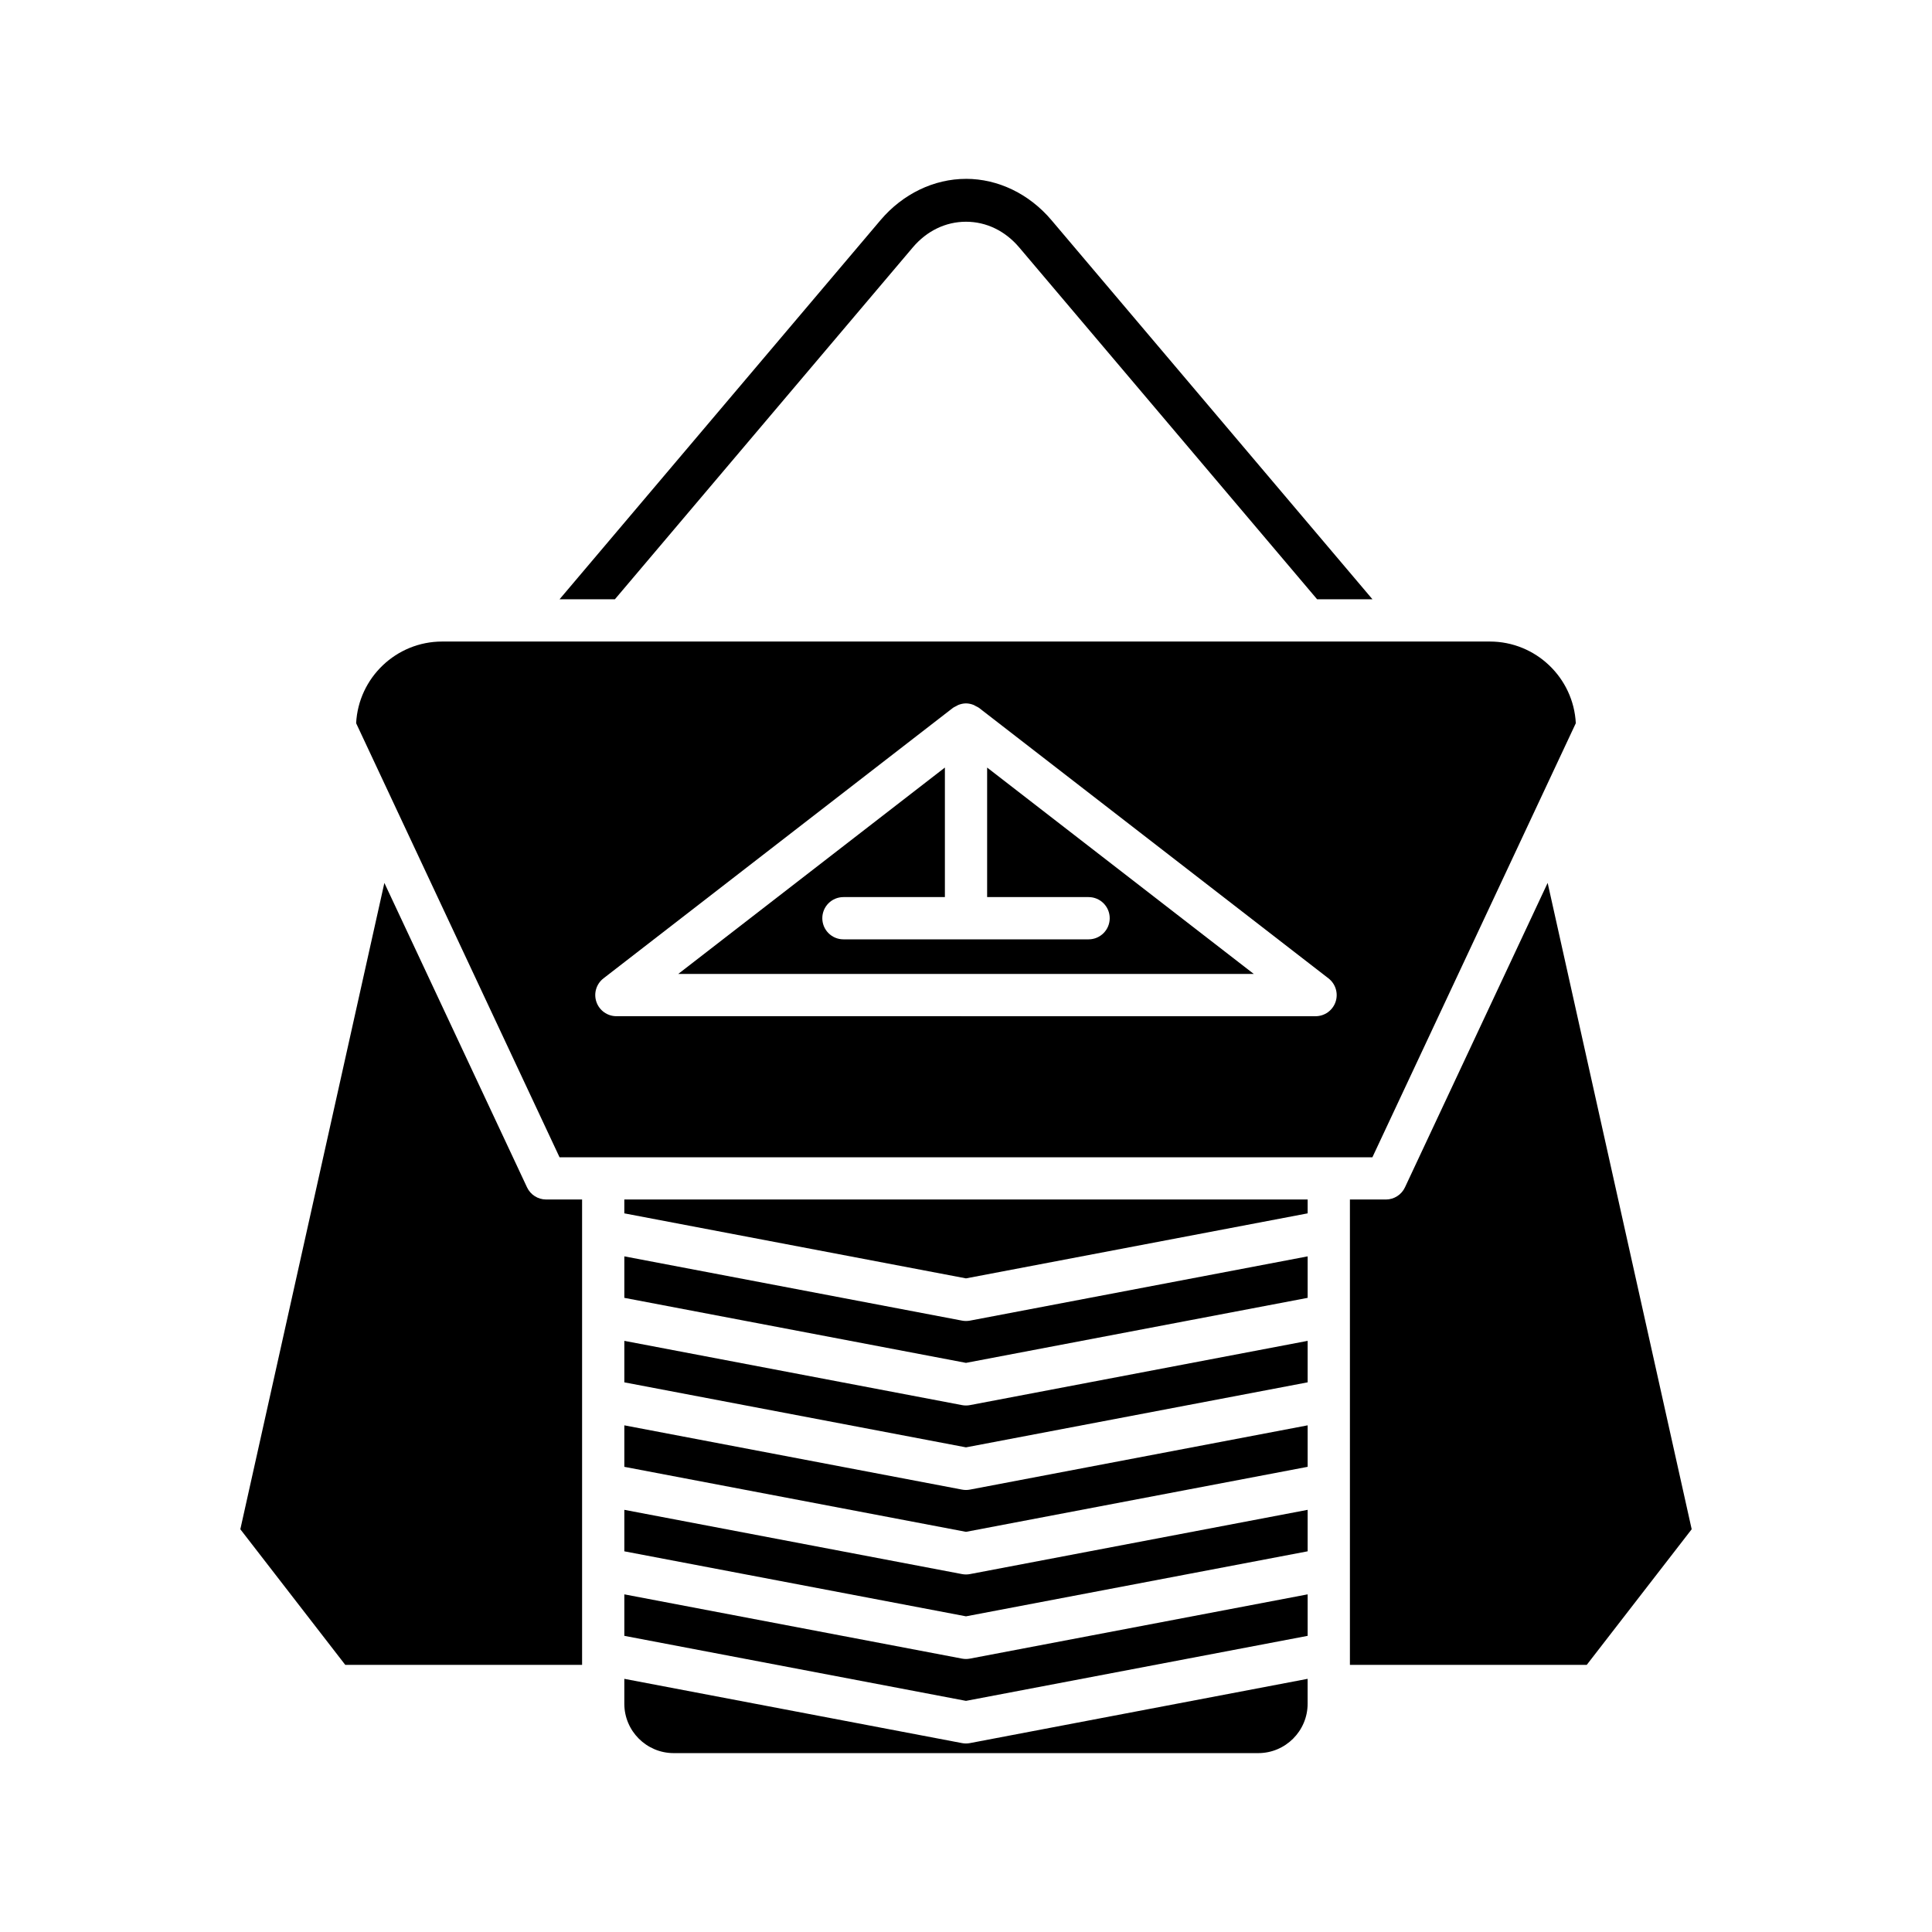
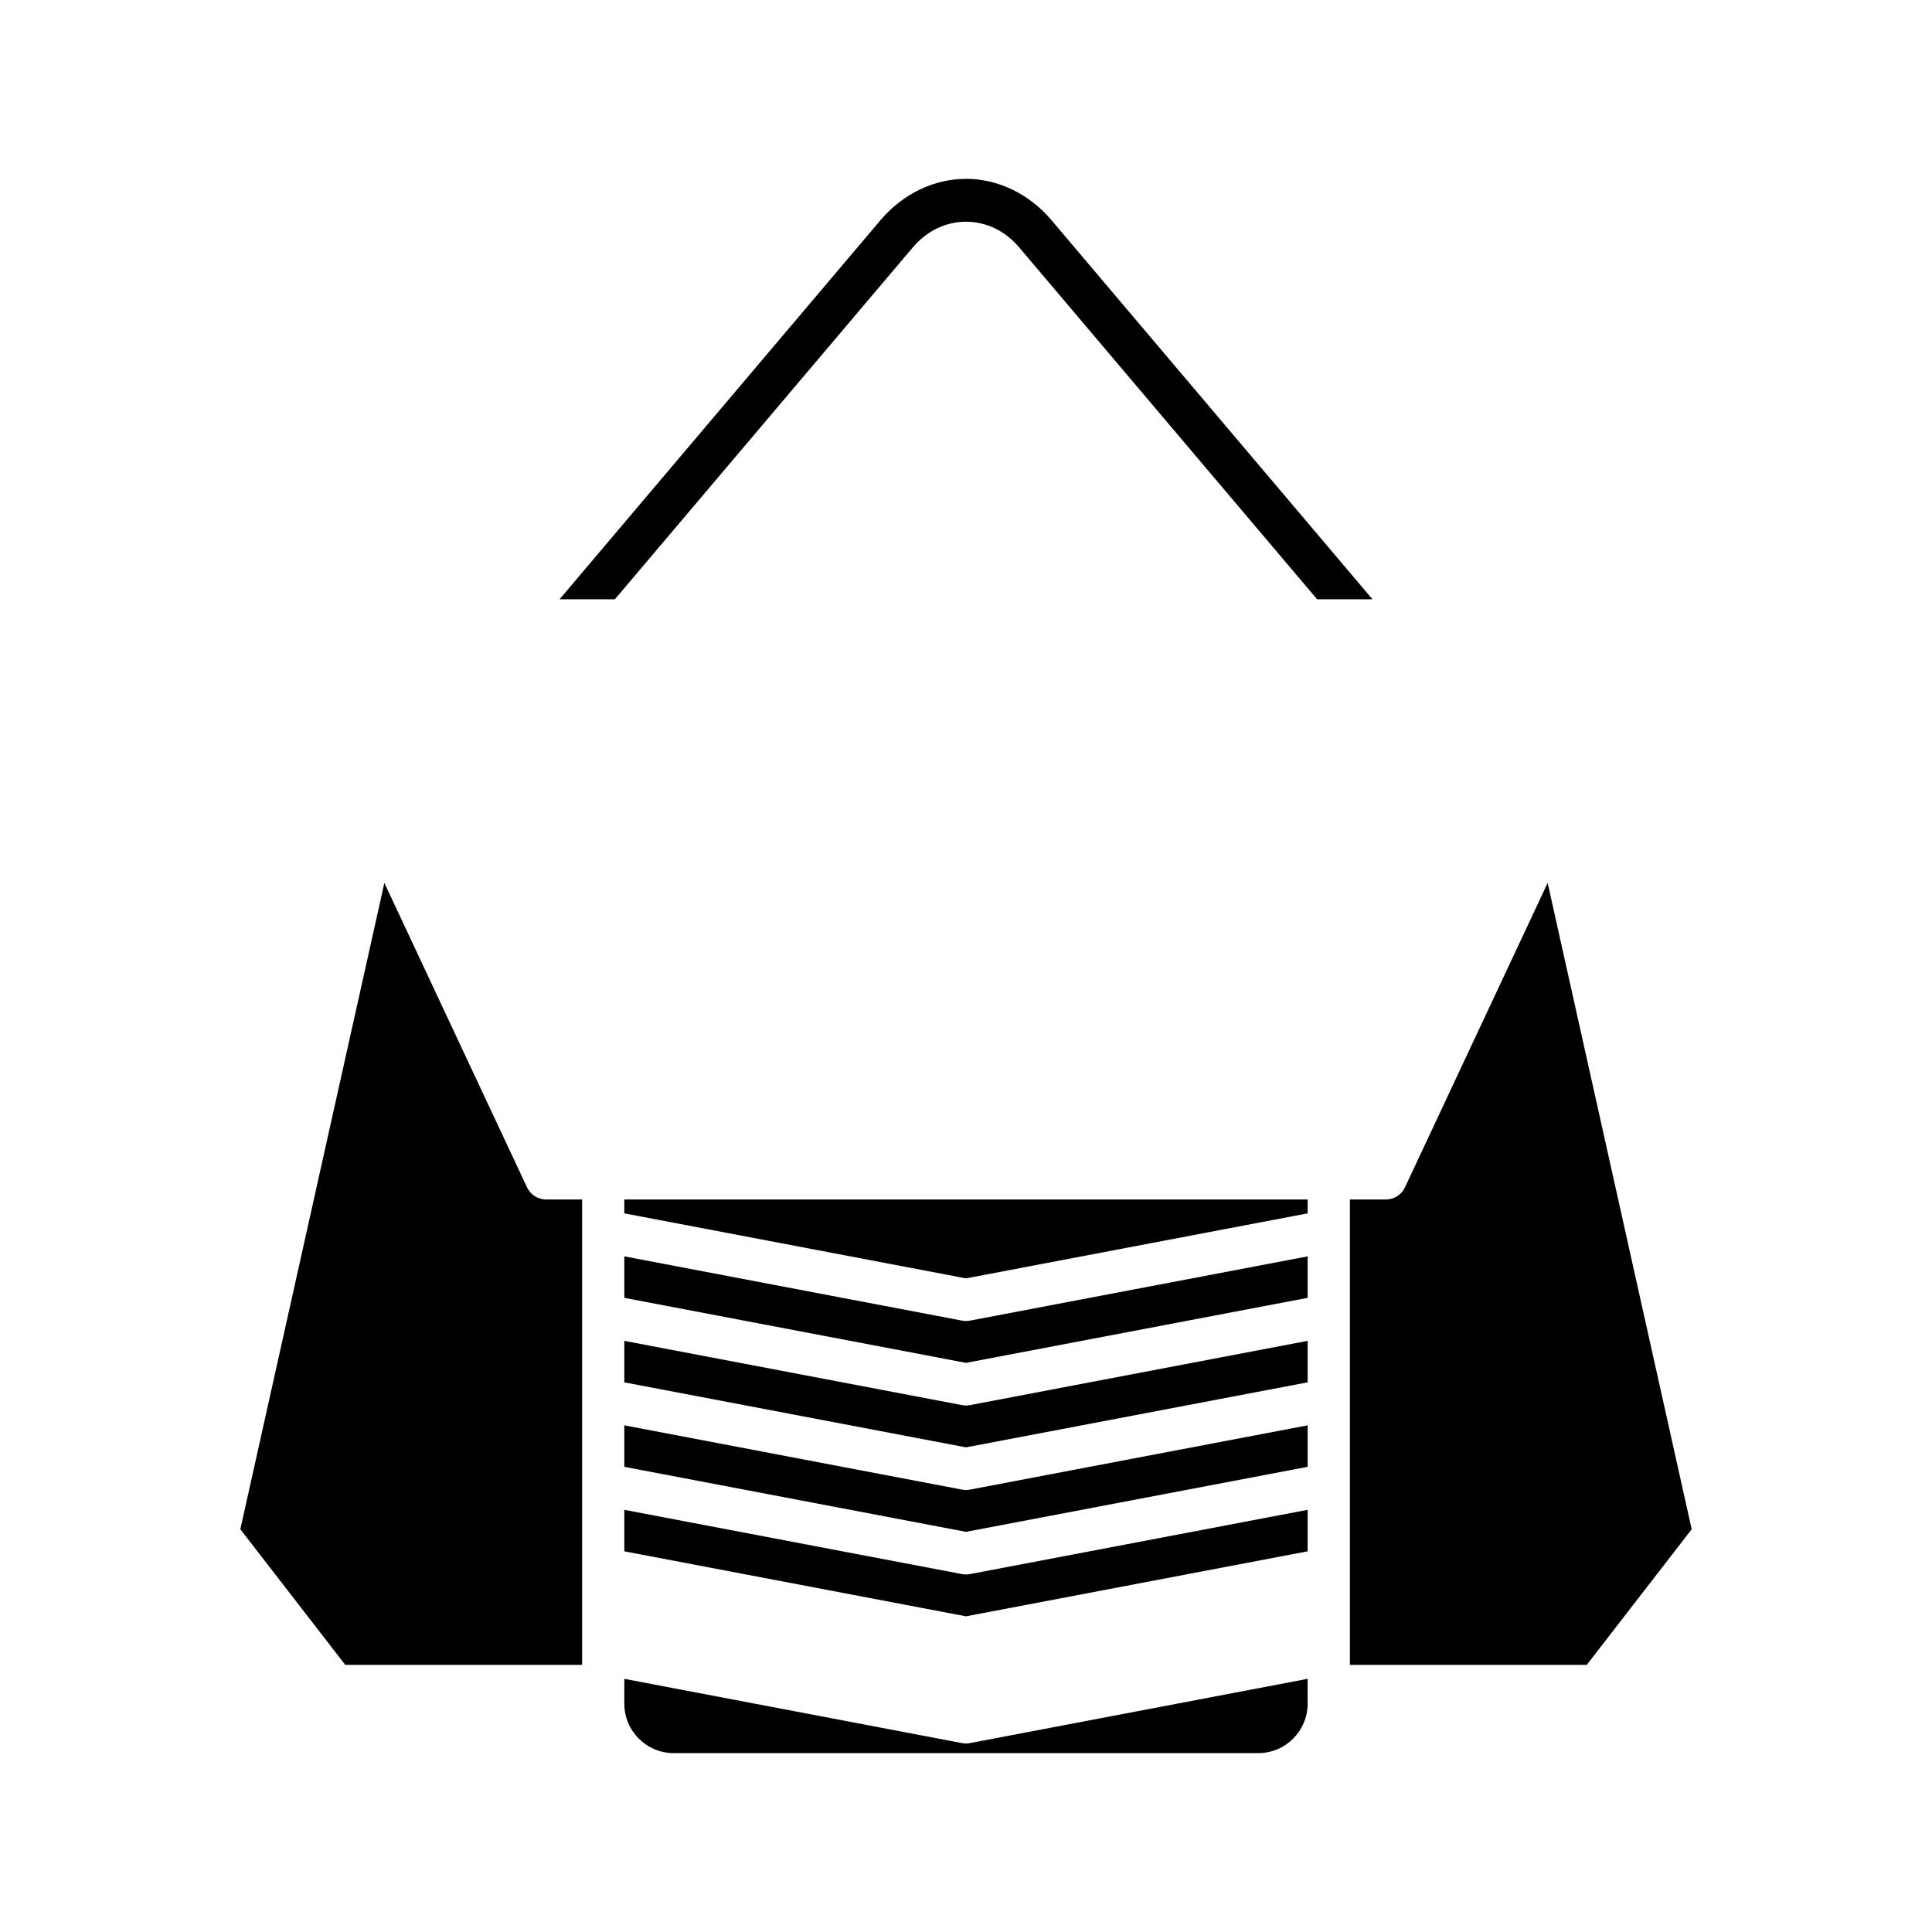
<svg xmlns="http://www.w3.org/2000/svg" fill="#000000" width="800px" height="800px" version="1.1" viewBox="144 144 512 512">
  <g>
-     <path d="m405.6 347.41v34.328h26.887c3.094 0 5.598 2.508 5.598 5.598 0 3.09-2.504 5.598-5.598 5.598h-64.969c-3.094 0-5.598-2.508-5.598-5.598 0-3.09 2.504-5.598 5.598-5.598h26.887v-34.328l-70.668 54.695h152.53z" />
-     <path d="m507.7 450.69 53.906-115.03c-0.613-12.039-10.602-21.645-22.789-21.645h-277.64c-12.191 0-22.184 9.605-22.797 21.645l53.906 115.03zm-203.78-47.41 92.645-71.707c0.246-0.188 0.531-0.281 0.797-0.426 0.215-0.117 0.41-0.254 0.641-0.344 0.633-0.242 1.289-0.391 1.953-0.395l0.039-0.008c0.012 0 0.035 0.008 0.035 0.008 0.668 0.004 1.324 0.152 1.953 0.395 0.23 0.09 0.426 0.227 0.641 0.344 0.266 0.145 0.551 0.234 0.797 0.426l92.645 71.707c1.891 1.469 2.644 3.973 1.871 6.238-0.777 2.266-2.902 3.789-5.297 3.789l-185.29-0.004c-2.394 0-4.519-1.523-5.297-3.789-0.777-2.262-0.023-4.769 1.867-6.234z" />
    <path d="m398.95 605.94-89.5-17.031v6.598c0 7.215 5.871 13.086 13.086 13.086h154.91c7.215 0 13.086-5.871 13.086-13.086v-6.598l-89.5 17.031c-0.34 0.066-0.691 0.102-1.039 0.102-0.352 0-0.703-0.035-1.047-0.102z" />
-     <path d="m490.54 566.52-89.5 17.031c-0.344 0.066-0.695 0.098-1.043 0.098-0.352 0-0.699-0.031-1.043-0.098l-89.5-17.031v10.996l90.543 17.23 90.543-17.23z" />
    <path d="m490.54 544.12-89.5 17.031c-0.344 0.066-0.695 0.098-1.043 0.098-0.352 0-0.699-0.031-1.043-0.098l-89.5-17.031v10.996l90.543 17.227 90.543-17.23z" />
    <path d="m490.54 521.73-89.5 17.031c-0.344 0.066-0.695 0.098-1.043 0.098-0.352 0-0.699-0.031-1.043-0.098l-89.5-17.031v10.996l90.543 17.227 90.543-17.23z" />
    <path d="m490.54 499.34-89.5 17.031c-0.344 0.062-0.695 0.098-1.043 0.098-0.352 0-0.699-0.031-1.043-0.098l-89.5-17.031v10.996l90.543 17.227 90.543-17.23z" />
    <path d="m490.54 476.95-89.5 17.031c-0.344 0.062-0.695 0.094-1.043 0.094-0.352 0-0.699-0.031-1.043-0.098l-89.5-17.031v10.996l90.543 17.23 90.543-17.23z" />
    <path d="m490.54 461.88h-181.09v3.672l90.547 17.23 90.543-17.23z" />
    <path d="m516.33 458.66c-0.918 1.965-2.898 3.223-5.066 3.223h-9.523v123.33h62.758l27.816-35.945-38.172-171.29z" />
    <path d="m400 191.4c-8.504 0-16.754 3.984-22.645 10.93l-85.066 100.48h14.668l78.945-93.246c3.715-4.383 8.723-6.801 14.098-6.801h0.004c5.375 0 10.375 2.418 14.094 6.805l78.945 93.242h14.668l-85.074-100.48c-5.883-6.949-14.133-10.934-22.637-10.934z" />
    <path d="m298.26 585.21v-123.33h-9.527c-2.172 0-4.148-1.258-5.066-3.223l-37.805-80.672-38.172 171.28 27.809 35.945z" />
  </g>
</svg>